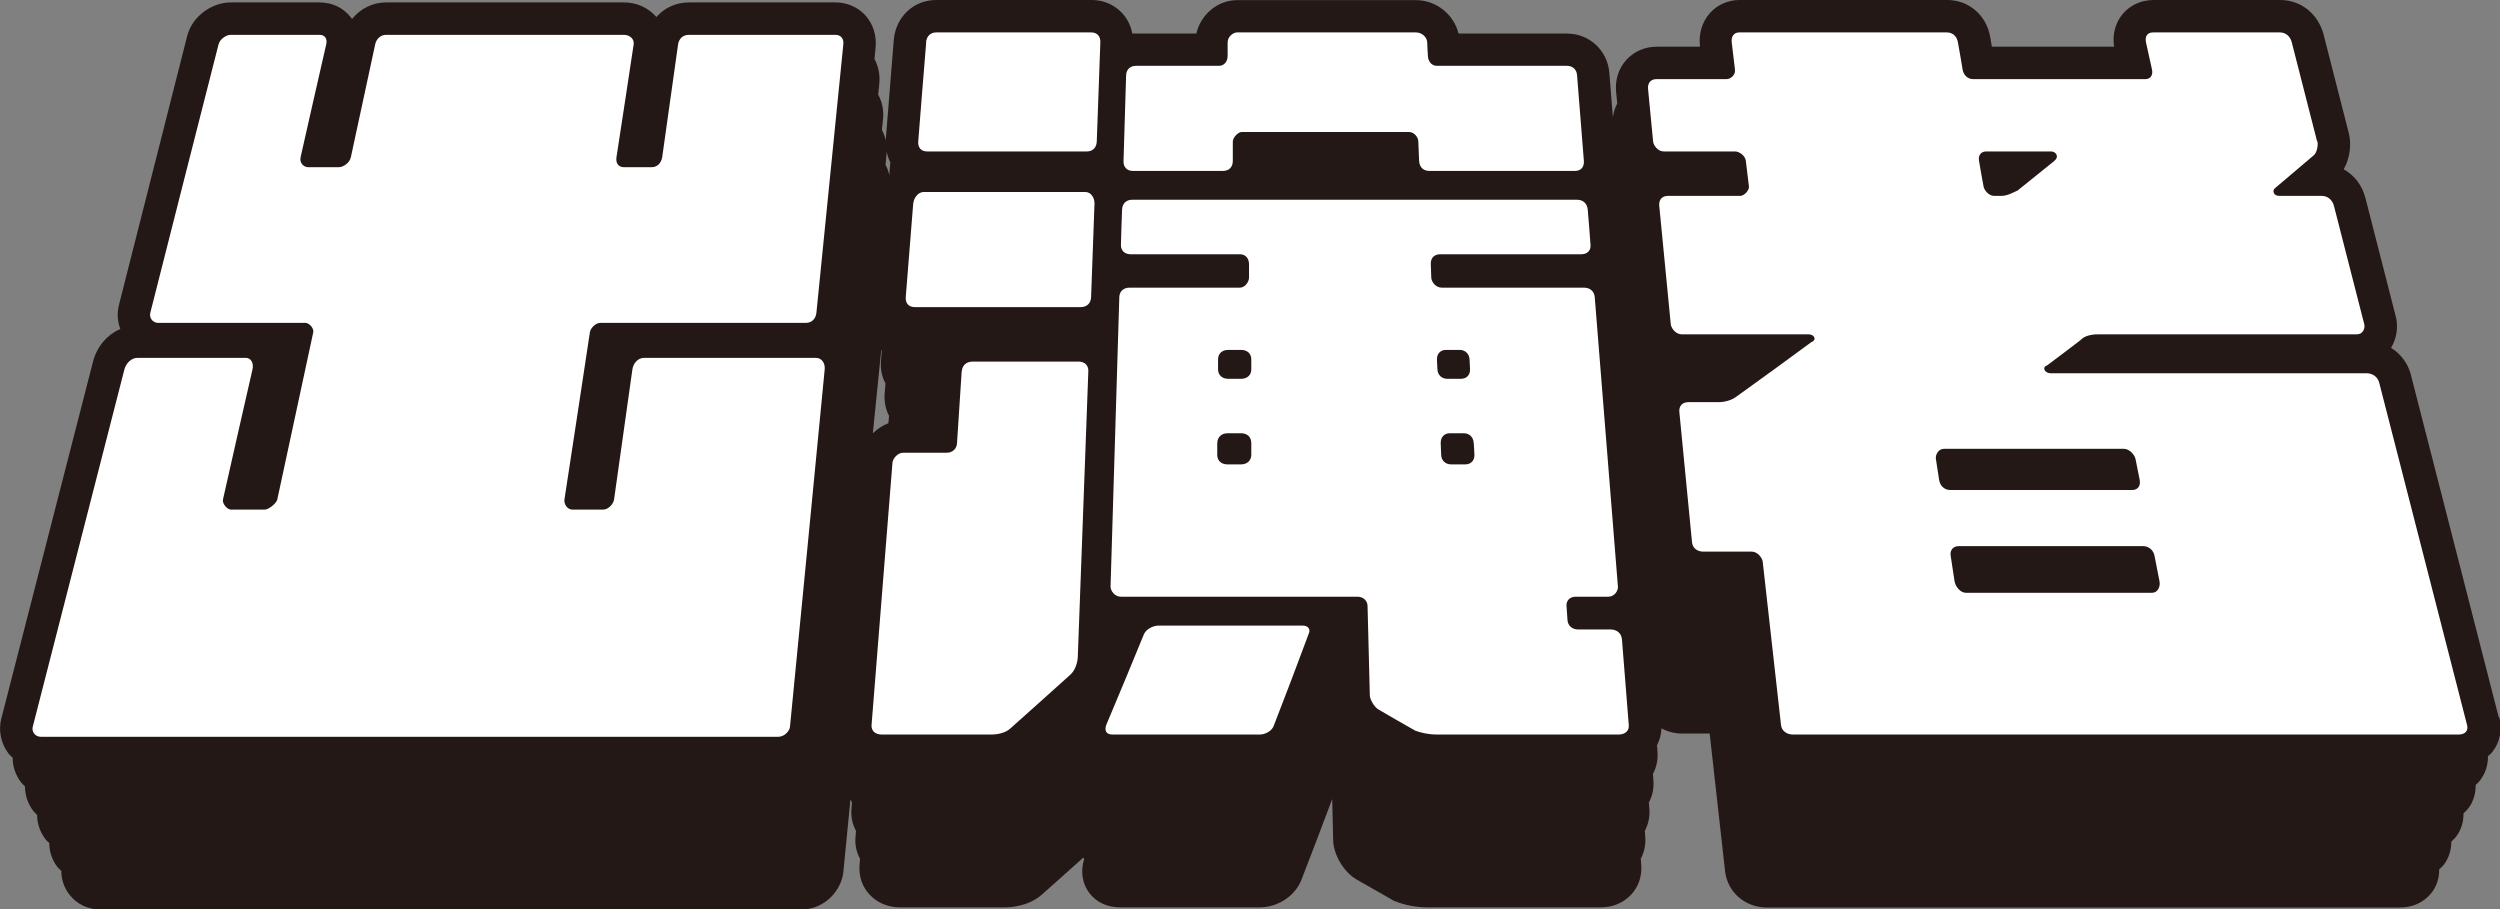
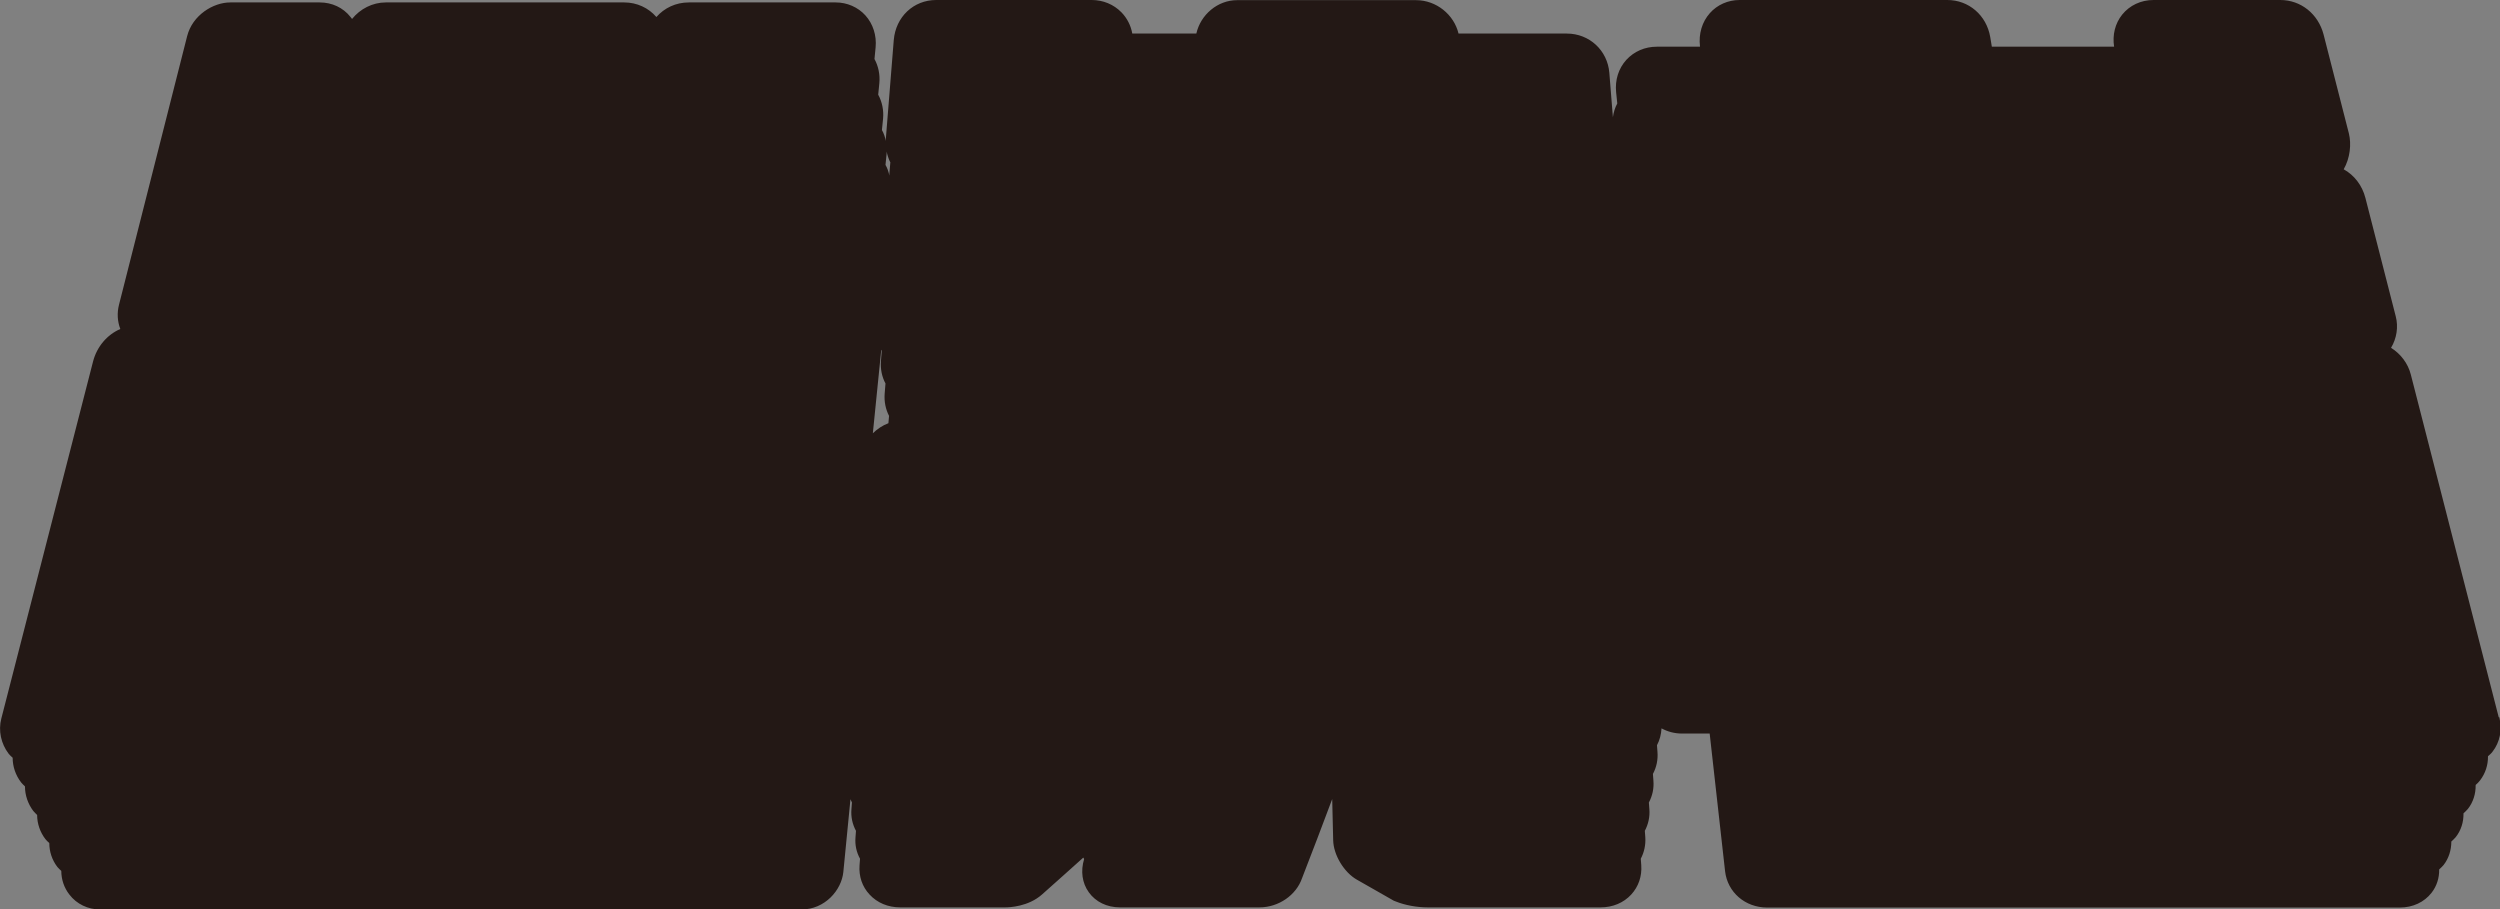
<svg xmlns="http://www.w3.org/2000/svg" id="a" viewBox="0 0 154.18 56.08">
  <rect x="0" y="0" width="154.18" height="56.08" fill="#808080" stroke="none" />
  <defs>
    <style>.b{fill:#fff;}.c{fill:#ffec23;}.d{fill:#231815;}</style>
  </defs>
  <g>
-     <path class="c" d="M50.31,22.07c.38,0,.59,.34,.55,.72-.71,7.34-1.42,14.69-2.14,22.03-.02,.24-.32,.62-.73,.62H2.53c-.42,0-.58-.38-.51-.62,1.88-7.34,3.77-14.69,5.65-22.03,.1-.38,.42-.72,.81-.72h6.68c.33,0,.5,.34,.41,.72-.61,2.67-1.22,5.34-1.82,8.02-.05,.24,.25,.62,.5,.62h2.07c.25,0,.72-.38,.78-.62,.74-3.44,1.48-6.88,2.22-10.32,.05-.24-.25-.58-.49-.58H9.73c-.24,0-.55-.24-.46-.62,1.4-5.52,2.8-11.04,4.21-16.56,.09-.34,.5-.58,.72-.58h5.52c.31,0,.48,.24,.4,.58-.53,2.32-1.06,4.64-1.58,6.96-.09,.38,.22,.62,.45,.62h1.92c.23,0,.65-.24,.73-.62,.5-2.32,1-4.64,1.5-6.96,.07-.34,.35-.58,.65-.58h14.71c.31,0,.63,.24,.58,.58-.35,2.32-.7,4.64-1.06,6.96-.06,.38,.13,.62,.45,.62h1.73c.32,0,.58-.24,.64-.62,.33-2.32,.65-4.64,.98-6.96,.05-.34,.3-.58,.66-.58h9.06c.31,0,.51,.24,.47,.58-.55,5.52-1.11,11.04-1.66,16.56-.04,.38-.3,.62-.63,.62h-12.68c-.33,0-.62,.34-.66,.58-.52,3.44-1.04,6.88-1.57,10.32-.04,.24,.15,.62,.5,.62h1.88c.35,0,.65-.38,.68-.62,.38-2.67,.75-5.34,1.13-8.02,.05-.38,.34-.72,.72-.72h10.59Z" />
    <path class="c" d="M57.11,2.62c.03-.38,.27-.62,.62-.62h9.58c.35,0,.57,.24,.55,.62-.07,2.03-.15,4.06-.22,6.1-.01,.38-.25,.62-.61,.62h-9.86c-.36,0-.57-.24-.54-.62,.16-2.03,.32-4.06,.49-6.1Zm-.79,9.94c.03-.34,.29-.72,.65-.72h9.96c.37,0,.58,.38,.57,.72-.07,1.92-.14,3.84-.21,5.76-.01,.38-.26,.62-.64,.62h-10.23c-.38,0-.59-.24-.56-.62,.15-1.92,.31-3.84,.46-5.76Zm3,10.32c.02-.34,.28-.58,.66-.58h6.54c.38,0,.61,.24,.6,.58-.22,5.87-.43,11.74-.65,17.62-.01,.38-.18,.86-.45,1.1-1.24,1.12-2.49,2.24-3.75,3.36-.27,.24-.79,.34-1.05,.34h-6.84c-.42,0-.65-.24-.63-.58,.43-5.39,.86-10.78,1.29-16.18,.02-.24,.29-.62,.68-.62h2.68c.34,0,.6-.24,.62-.58,.1-1.49,.2-2.98,.29-4.46Zm11.26,16.18c.11-.24,.52-.48,.87-.48h8.86c.4,0,.51,.24,.41,.48-.7,1.89-1.42,3.78-2.15,5.66-.1,.34-.51,.58-.88,.58h-9.07c-.41,0-.51-.24-.4-.58,.8-1.89,1.58-3.78,2.35-5.66Zm5.45-29.14c0,.38-.23,.62-.6,.62h-5.57c-.36,0-.59-.24-.57-.62,.05-1.76,.11-3.52,.16-5.28,.01-.34,.24-.58,.6-.58h5.12c.31,0,.54-.24,.54-.62,0-.27,0-.54,0-.82,0-.38,.36-.62,.58-.62h11.04c.31,0,.67,.24,.69,.62,.01,.27,.02,.54,.04,.82,.02,.38,.25,.62,.56,.62h8.02c.36,0,.6,.24,.62,.58,.14,1.76,.28,3.52,.42,5.28,.03,.38-.18,.62-.54,.62h-9c-.37,0-.6-.24-.62-.62-.02-.4-.03-.8-.05-1.2,0-.24-.25-.58-.57-.58h-10.32c-.23,0-.54,.34-.55,.58,0,.4,0,.8,0,1.2Zm23.29,28.9c.4,0,.68,.24,.71,.62,.14,1.76,.28,3.52,.42,5.28,.03,.34-.21,.58-.63,.58h-11.24c-.42,0-.94-.1-1.3-.24-.76-.43-1.51-.86-2.26-1.3-.26-.14-.53-.62-.54-.86-.05-1.84-.09-3.68-.14-5.52,0-.34-.27-.58-.62-.58h-14.59c-.4,0-.64-.38-.64-.62,.18-5.95,.36-11.9,.54-17.86,.01-.34,.25-.58,.63-.58h6.81c.33,0,.56-.38,.56-.62,0-.27,0-.54,0-.82,0-.38-.23-.62-.56-.62h-6.75c-.37,0-.6-.24-.59-.58,.02-.72,.04-1.44,.07-2.16,.01-.38,.25-.62,.62-.62h27.45c.37,0,.62,.24,.65,.62,.06,.72,.12,1.44,.17,2.16,.03,.34-.19,.58-.56,.58h-8.71c-.37,0-.6,.24-.58,.62,.01,.27,.02,.54,.03,.82,0,.24,.26,.62,.64,.62h8.78c.38,0,.63,.24,.66,.58,.48,5.95,.95,11.9,1.43,17.86,.02,.24-.2,.62-.6,.62h-2.01c-.35,0-.59,.24-.56,.58,.02,.29,.04,.58,.06,.86,.02,.34,.29,.58,.65,.58h2.03Zm-22.15-16.66c0-.34-.24-.58-.62-.58h-.81c-.38,0-.62,.24-.62,.58,0,.21,0,.42,0,.62,0,.34,.24,.58,.62,.58h.81c.38,0,.62-.24,.62-.58,0-.21,0-.42,0-.62Zm0,5.18c0-.38-.24-.62-.63-.62h-.83c-.39,0-.63,.24-.64,.62,0,.24,0,.48,0,.72,0,.34,.24,.58,.63,.58h.83c.39,0,.63-.24,.64-.58,0-.24,0-.48,0-.72Zm11.48-4.56c.01,.34,.26,.58,.6,.58h.86c.34,0,.56-.24,.55-.58-.01-.21-.02-.42-.03-.62-.02-.34-.27-.58-.6-.58h-.86c-.33,0-.56,.24-.55,.58,0,.21,.02,.42,.03,.62Zm.23,5.28c.01,.34,.27,.58,.61,.58h.88c.34,0,.57-.24,.56-.58-.01-.24-.02-.48-.04-.72-.02-.38-.27-.62-.61-.62h-.87c-.34,0-.57,.24-.56,.62,.01,.24,.02,.48,.03,.72Z" />
-     <path class="c" d="M142.92,8.72c.06,.24-.04,.72-.23,.86-.78,.67-1.58,1.34-2.38,2.02-.19,.14-.11,.48,.25,.48h2.62c.37,0,.66,.24,.76,.62,.62,2.43,1.25,4.86,1.87,7.3,.06,.24-.08,.62-.46,.62h-15.99c-.38,0-.83,.1-1.03,.34-.69,.53-1.39,1.06-2.09,1.58-.32,.1-.15,.48,.23,.48h19.49c.38,0,.68,.24,.77,.58l5.42,21.12c.09,.34-.11,.58-.53,.58h-41.04c-.41,0-.7-.24-.74-.58-.38-3.36-.75-6.72-1.13-10.08-.03-.24-.32-.62-.67-.62h-2.99c-.4,0-.67-.24-.7-.58-.26-2.67-.52-5.34-.78-8.02-.04-.38,.18-.62,.57-.62h1.93c.24,0,.71-.1,1.02-.34,1.56-1.12,3.1-2.24,4.62-3.36,.36-.14,.18-.48-.16-.48h-7.83c-.38,0-.65-.38-.68-.62-.24-2.43-.47-4.86-.71-7.3-.04-.38,.17-.62,.54-.62h4.46c.23,0,.56-.34,.53-.58-.06-.53-.13-1.06-.19-1.58-.04-.34-.43-.58-.66-.58h-4.41c-.36,0-.63-.38-.65-.62-.1-1.07-.21-2.14-.31-3.22-.04-.38,.16-.62,.52-.62h4.33c.22,0,.55-.24,.51-.58-.07-.56-.13-1.12-.2-1.68-.05-.38,.15-.62,.46-.62h12.81c.35,0,.62,.24,.68,.62,.1,.56,.2,1.12,.29,1.68,.06,.34,.32,.58,.64,.58h10.63c.31,0,.48-.24,.41-.58-.12-.56-.25-1.12-.37-1.68-.08-.38,.08-.62,.44-.62h7.82c.35,0,.64,.24,.73,.62,.52,2.03,1.04,4.06,1.56,6.1Zm-23.04,18.96c-.34,0-.53,.38-.49,.62,.07,.43,.13,.86,.2,1.3,.06,.38,.34,.62,.69,.62h11.21c.34,0,.54-.24,.47-.62-.09-.43-.17-.86-.26-1.3-.05-.24-.37-.62-.71-.62h-11.1Zm12.84,8.88c.35,0,.53-.38,.46-.72-.1-.53-.21-1.06-.31-1.58-.07-.34-.36-.58-.71-.58h-11.35c-.35,0-.56,.24-.51,.58,.08,.53,.16,1.06,.24,1.58,.05,.34,.36,.72,.71,.72h11.46Zm-6.03-26.64c.32-.24,.12-.58-.2-.58h-4c-.32,0-.5,.24-.44,.58,.09,.53,.18,1.06,.28,1.58,.04,.24,.33,.58,.65,.58h.46c.37,0,.78-.24,1-.34,.76-.61,1.52-1.22,2.26-1.82Z" />
  </g>
  <path class="d" d="M154.1,44.23l-5.42-21.13c-.18-.7-.63-1.28-1.22-1.65,.35-.58,.46-1.29,.29-1.94l-1.87-7.3c-.2-.78-.69-1.41-1.34-1.77,.4-.7,.48-1.56,.32-2.21l-1.56-6.1c-.33-1.27-1.4-2.13-2.67-2.13h-7.82c-.77,0-1.47,.33-1.93,.9-.44,.55-.61,1.25-.5,1.98h-7.54l-.1-.6c-.23-1.34-1.32-2.28-2.65-2.28h-12.81c-.71,0-1.38,.3-1.83,.81-.48,.54-.7,1.27-.61,2.05v.02s-2.66,0-2.66,0c-.74,0-1.4,.29-1.88,.81-.48,.53-.71,1.24-.63,2.01l.07,.68c-.14,.26-.23,.55-.27,.85l-.22-2.74c-.11-1.38-1.23-2.42-2.62-2.42h-6.68c-.28-1.17-1.37-2.06-2.62-2.06h-11.04c-1.2,0-2.25,.9-2.51,2.06h-3.73c-.07,0-.15,0-.22,0-.09-.5-.32-.95-.67-1.31-.48-.49-1.13-.76-1.84-.76h-9.58c-1.4,0-2.5,1.04-2.62,2.47l-.49,6.1s0,.08,0,.12c-.05-.24-.12-.46-.24-.67l.07-.7c.05-.52-.06-1.04-.3-1.48l.07-.71c.05-.53-.06-1.05-.3-1.49l.07-.72c.07-.73-.16-1.45-.63-1.97-.46-.51-1.13-.8-1.83-.8h-9.06c-.8,0-1.51,.34-2,.9-.49-.57-1.21-.9-1.98-.9h-14.71c-.82,0-1.58,.4-2.08,1.02-.03-.04-.06-.09-.1-.13-.45-.57-1.14-.89-1.89-.89h-5.52c-1.05,0-2.33,.78-2.66,2.08L7.34,18.79c-.13,.51-.1,1.03,.08,1.5-.81,.35-1.44,1.08-1.68,2L.08,44.32c-.19,.74-.02,1.54,.45,2.16,.07,.09,.16,.17,.25,.25,0,.54,.18,1.08,.52,1.52,.07,.09,.16,.17,.24,.25,0,.54,.18,1.07,.51,1.51,.07,.09,.16,.17,.24,.25,0,.53,.18,1.06,.51,1.49,.07,.09,.16,.17,.24,.24,0,.53,.17,1.05,.5,1.48,.07,.09,.16,.16,.24,.24,0,.52,.17,1.04,.5,1.46,.45,.59,1.15,.92,1.9,.92H49.42c1.46,0,2.48-1.2,2.59-2.31l.44-4.49c.03,.07,.06,.14,.09,.2l-.03,.41c-.04,.48,.06,.93,.28,1.34l-.03,.4c-.04,.47,.06,.92,.28,1.32l-.03,.4c-.05,.68,.16,1.32,.62,1.81,.47,.51,1.14,.79,1.88,.79h6.5c.23,0,1.41-.04,2.26-.8,.85-.76,1.7-1.51,2.54-2.27,.01,.03,.03,.06,.05,.09-.22,.73-.13,1.47,.29,2.05,.42,.59,1.12,.93,1.91,.93h8.62c1.17,0,2.26-.75,2.62-1.8,.64-1.64,1.26-3.28,1.86-4.88l.06,2.54c.02,.92,.68,1.99,1.46,2.43l2.28,1.3,.13,.05c.57,.23,1.3,.36,1.94,.36h10.69c.74,0,1.41-.28,1.88-.79,.45-.49,.67-1.13,.62-1.81l-.03-.4c.21-.4,.31-.85,.28-1.32l-.03-.4c.21-.4,.32-.86,.28-1.34l-.03-.41c.22-.41,.32-.87,.28-1.35l-.03-.41c.22-.41,.32-.88,.28-1.36l-.03-.41c.17-.32,.26-.67,.28-1.04,.37,.2,.8,.32,1.26,.32h1.71l.95,8.49c.15,1.3,1.24,2.24,2.59,2.24h39.03c.79,0,1.5-.33,1.95-.91,.32-.41,.48-.91,.47-1.44,.09-.09,.19-.17,.27-.27,.32-.41,.48-.92,.48-1.45,.09-.09,.19-.17,.27-.27,.33-.42,.49-.93,.48-1.47,.09-.09,.19-.17,.27-.27,.33-.42,.49-.94,.48-1.48,.1-.09,.19-.17,.27-.28,.33-.43,.5-.95,.49-1.49,.1-.09,.2-.17,.28-.28,.46-.59,.61-1.36,.42-2.12ZM54.35,21.57s.02,.04,.03,.06l-.05,.63c-.04,.5,.06,.98,.28,1.39l-.05,.62c-.04,.5,.06,.97,.27,1.38l-.04,.45c-.37,.14-.69,.36-.96,.62l.52-5.16Zm.56-11.58l-.06,.72s0,.08,0,.12c-.05-.23-.12-.46-.24-.66l.07-.69s0-.09,0-.13c.05,.23,.12,.45,.22,.65Z" />
  <g>
-     <path class="b" d="M50.31,22.07c.38,0,.59,.34,.55,.72-.71,7.34-1.42,14.69-2.14,22.03-.02,.24-.32,.62-.73,.62H2.53c-.42,0-.58-.38-.51-.62,1.88-7.34,3.77-14.69,5.65-22.03,.1-.38,.42-.72,.81-.72h6.68c.33,0,.5,.34,.41,.72-.61,2.67-1.22,5.34-1.82,8.02-.05,.24,.25,.62,.5,.62h2.07c.25,0,.72-.38,.78-.62,.74-3.44,1.48-6.88,2.22-10.32,.05-.24-.25-.58-.49-.58H9.73c-.24,0-.55-.24-.46-.62,1.4-5.52,2.8-11.04,4.21-16.56,.09-.34,.5-.58,.72-.58h5.52c.31,0,.48,.24,.4,.58-.53,2.32-1.06,4.64-1.58,6.96-.09,.38,.22,.62,.45,.62h1.92c.23,0,.65-.24,.73-.62,.5-2.32,1-4.64,1.5-6.96,.07-.34,.35-.58,.65-.58h14.71c.31,0,.63,.24,.58,.58-.35,2.32-.7,4.64-1.06,6.96-.06,.38,.13,.62,.45,.62h1.73c.32,0,.58-.24,.64-.62,.33-2.32,.65-4.64,.98-6.96,.05-.34,.3-.58,.66-.58h9.06c.31,0,.51,.24,.47,.58-.55,5.52-1.11,11.04-1.66,16.56-.04,.38-.3,.62-.63,.62h-12.68c-.33,0-.62,.34-.66,.58-.52,3.44-1.04,6.88-1.57,10.32-.04,.24,.15,.62,.5,.62h1.88c.35,0,.65-.38,.68-.62,.38-2.67,.75-5.34,1.13-8.02,.05-.38,.34-.72,.72-.72h10.59Z" />
-     <path class="b" d="M57.11,2.62c.03-.38,.27-.62,.62-.62h9.58c.35,0,.57,.24,.55,.62-.07,2.03-.15,4.06-.22,6.1-.01,.38-.25,.62-.61,.62h-9.86c-.36,0-.57-.24-.54-.62,.16-2.03,.32-4.06,.49-6.1Zm-.79,9.94c.03-.34,.29-.72,.65-.72h9.96c.37,0,.58,.38,.57,.72-.07,1.92-.14,3.84-.21,5.76-.01,.38-.26,.62-.64,.62h-10.23c-.38,0-.59-.24-.56-.62,.15-1.92,.31-3.84,.46-5.76Zm3,10.32c.02-.34,.28-.58,.66-.58h6.54c.38,0,.61,.24,.6,.58-.22,5.87-.43,11.74-.65,17.62-.01,.38-.18,.86-.45,1.1-1.24,1.12-2.49,2.24-3.75,3.36-.27,.24-.79,.34-1.05,.34h-6.84c-.42,0-.65-.24-.63-.58,.43-5.39,.86-10.78,1.29-16.18,.02-.24,.29-.62,.68-.62h2.68c.34,0,.6-.24,.62-.58,.1-1.49,.2-2.98,.29-4.46Zm11.26,16.18c.11-.24,.52-.48,.87-.48h8.86c.4,0,.51,.24,.41,.48-.7,1.89-1.42,3.78-2.15,5.66-.1,.34-.51,.58-.88,.58h-9.07c-.41,0-.51-.24-.4-.58,.8-1.89,1.58-3.78,2.35-5.66Zm5.45-29.14c0,.38-.23,.62-.6,.62h-5.57c-.36,0-.59-.24-.57-.62,.05-1.76,.11-3.52,.16-5.28,.01-.34,.24-.58,.6-.58h5.12c.31,0,.54-.24,.54-.62,0-.27,0-.54,0-.82,0-.38,.36-.62,.58-.62h11.04c.31,0,.67,.24,.69,.62,.01,.27,.02,.54,.04,.82,.02,.38,.25,.62,.56,.62h8.02c.36,0,.6,.24,.62,.58,.14,1.76,.28,3.52,.42,5.28,.03,.38-.18,.62-.54,.62h-9c-.37,0-.6-.24-.62-.62-.02-.4-.03-.8-.05-1.2,0-.24-.25-.58-.57-.58h-10.32c-.23,0-.54,.34-.55,.58,0,.4,0,.8,0,1.2Zm23.29,28.9c.4,0,.68,.24,.71,.62,.14,1.76,.28,3.52,.42,5.28,.03,.34-.21,.58-.63,.58h-11.24c-.42,0-.94-.1-1.3-.24-.76-.43-1.51-.86-2.26-1.3-.26-.14-.53-.62-.54-.86-.05-1.84-.09-3.68-.14-5.52,0-.34-.27-.58-.62-.58h-14.59c-.4,0-.64-.38-.64-.62,.18-5.95,.36-11.9,.54-17.86,.01-.34,.25-.58,.63-.58h6.81c.33,0,.56-.38,.56-.62,0-.27,0-.54,0-.82,0-.38-.23-.62-.56-.62h-6.75c-.37,0-.6-.24-.59-.58,.02-.72,.04-1.44,.07-2.16,.01-.38,.25-.62,.62-.62h27.45c.37,0,.62,.24,.65,.62,.06,.72,.12,1.44,.17,2.16,.03,.34-.19,.58-.56,.58h-8.71c-.37,0-.6,.24-.58,.62,.01,.27,.02,.54,.03,.82,0,.24,.26,.62,.64,.62h8.78c.38,0,.63,.24,.66,.58,.48,5.95,.95,11.9,1.43,17.86,.02,.24-.2,.62-.6,.62h-2.01c-.35,0-.59,.24-.56,.58,.02,.29,.04,.58,.06,.86,.02,.34,.29,.58,.65,.58h2.03Zm-22.15-16.66c0-.34-.24-.58-.62-.58h-.81c-.38,0-.62,.24-.62,.58,0,.21,0,.42,0,.62,0,.34,.24,.58,.62,.58h.81c.38,0,.62-.24,.62-.58,0-.21,0-.42,0-.62Zm0,5.18c0-.38-.24-.62-.63-.62h-.83c-.39,0-.63,.24-.64,.62,0,.24,0,.48,0,.72,0,.34,.24,.58,.63,.58h.83c.39,0,.63-.24,.64-.58,0-.24,0-.48,0-.72Zm11.48-4.56c.01,.34,.26,.58,.6,.58h.86c.34,0,.56-.24,.55-.58-.01-.21-.02-.42-.03-.62-.02-.34-.27-.58-.6-.58h-.86c-.33,0-.56,.24-.55,.58,0,.21,.02,.42,.03,.62Zm.23,5.28c.01,.34,.27,.58,.61,.58h.88c.34,0,.57-.24,.56-.58-.01-.24-.02-.48-.04-.72-.02-.38-.27-.62-.61-.62h-.87c-.34,0-.57,.24-.56,.62,.01,.24,.02,.48,.03,.72Z" />
-     <path class="b" d="M142.92,8.72c.06,.24-.04,.72-.23,.86-.78,.67-1.58,1.34-2.38,2.02-.19,.14-.11,.48,.25,.48h2.62c.37,0,.66,.24,.76,.62,.62,2.43,1.25,4.86,1.87,7.3,.06,.24-.08,.62-.46,.62h-15.99c-.38,0-.83,.1-1.03,.34-.69,.53-1.39,1.06-2.09,1.58-.32,.1-.15,.48,.23,.48h19.49c.38,0,.68,.24,.77,.58l5.42,21.12c.09,.34-.11,.58-.53,.58h-41.04c-.41,0-.7-.24-.74-.58-.38-3.36-.75-6.72-1.13-10.08-.03-.24-.32-.62-.67-.62h-2.99c-.4,0-.67-.24-.7-.58-.26-2.67-.52-5.34-.78-8.02-.04-.38,.18-.62,.57-.62h1.93c.24,0,.71-.1,1.02-.34,1.56-1.12,3.1-2.24,4.62-3.36,.36-.14,.18-.48-.16-.48h-7.83c-.38,0-.65-.38-.68-.62-.24-2.43-.47-4.86-.71-7.3-.04-.38,.17-.62,.54-.62h4.46c.23,0,.56-.34,.53-.58-.06-.53-.13-1.06-.19-1.58-.04-.34-.43-.58-.66-.58h-4.41c-.36,0-.63-.38-.65-.62-.1-1.07-.21-2.14-.31-3.22-.04-.38,.16-.62,.52-.62h4.33c.22,0,.55-.24,.51-.58-.07-.56-.13-1.12-.2-1.68-.05-.38,.15-.62,.46-.62h12.81c.35,0,.62,.24,.68,.62,.1,.56,.2,1.12,.29,1.68,.06,.34,.32,.58,.64,.58h10.63c.31,0,.48-.24,.41-.58-.12-.56-.25-1.12-.37-1.68-.08-.38,.08-.62,.44-.62h7.82c.35,0,.64,.24,.73,.62,.52,2.03,1.04,4.06,1.56,6.1Zm-23.04,18.96c-.34,0-.53,.38-.49,.62,.07,.43,.13,.86,.2,1.3,.06,.38,.34,.62,.69,.62h11.21c.34,0,.54-.24,.47-.62-.09-.43-.17-.86-.26-1.3-.05-.24-.37-.62-.71-.62h-11.1Zm12.84,8.88c.35,0,.53-.38,.46-.72-.1-.53-.21-1.06-.31-1.58-.07-.34-.36-.58-.71-.58h-11.35c-.35,0-.56,.24-.51,.58,.08,.53,.16,1.06,.24,1.58,.05,.34,.36,.72,.71,.72h11.46Zm-6.03-26.64c.32-.24,.12-.58-.2-.58h-4c-.32,0-.5,.24-.44,.58,.09,.53,.18,1.06,.28,1.58,.04,.24,.33,.58,.65,.58h.46c.37,0,.78-.24,1-.34,.76-.61,1.52-1.22,2.26-1.82Z" />
-   </g>
+     </g>
</svg>